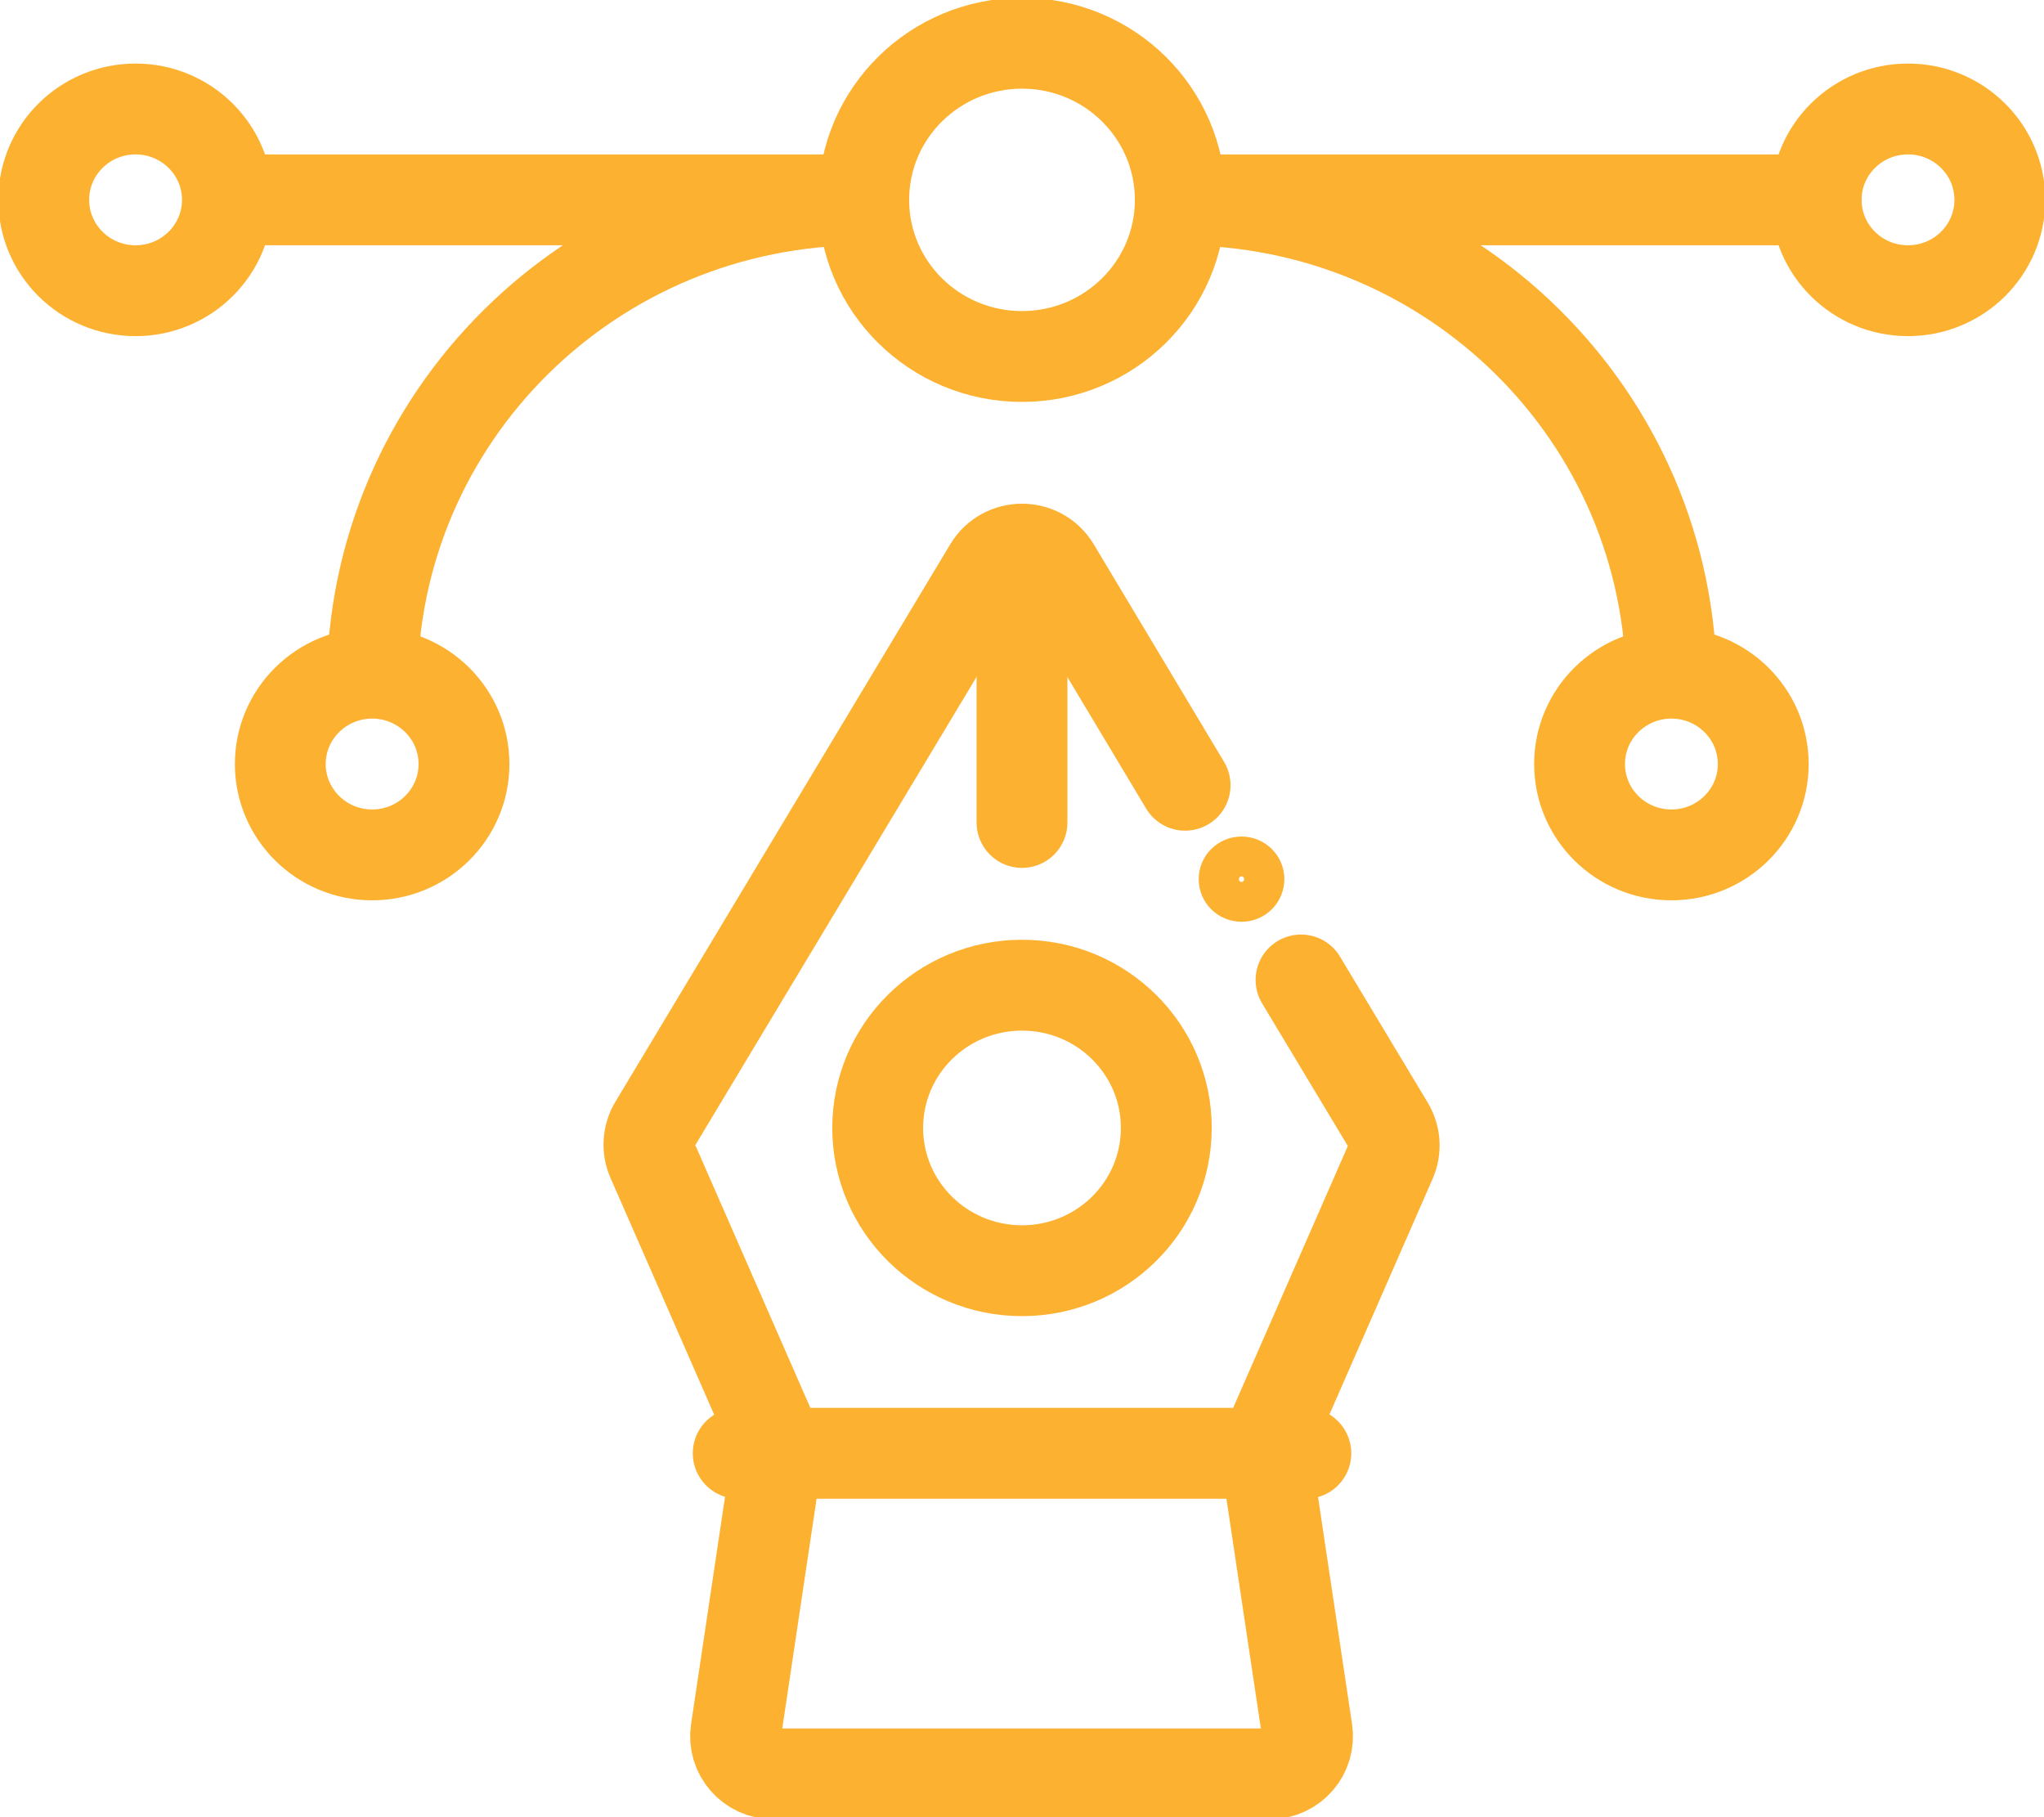
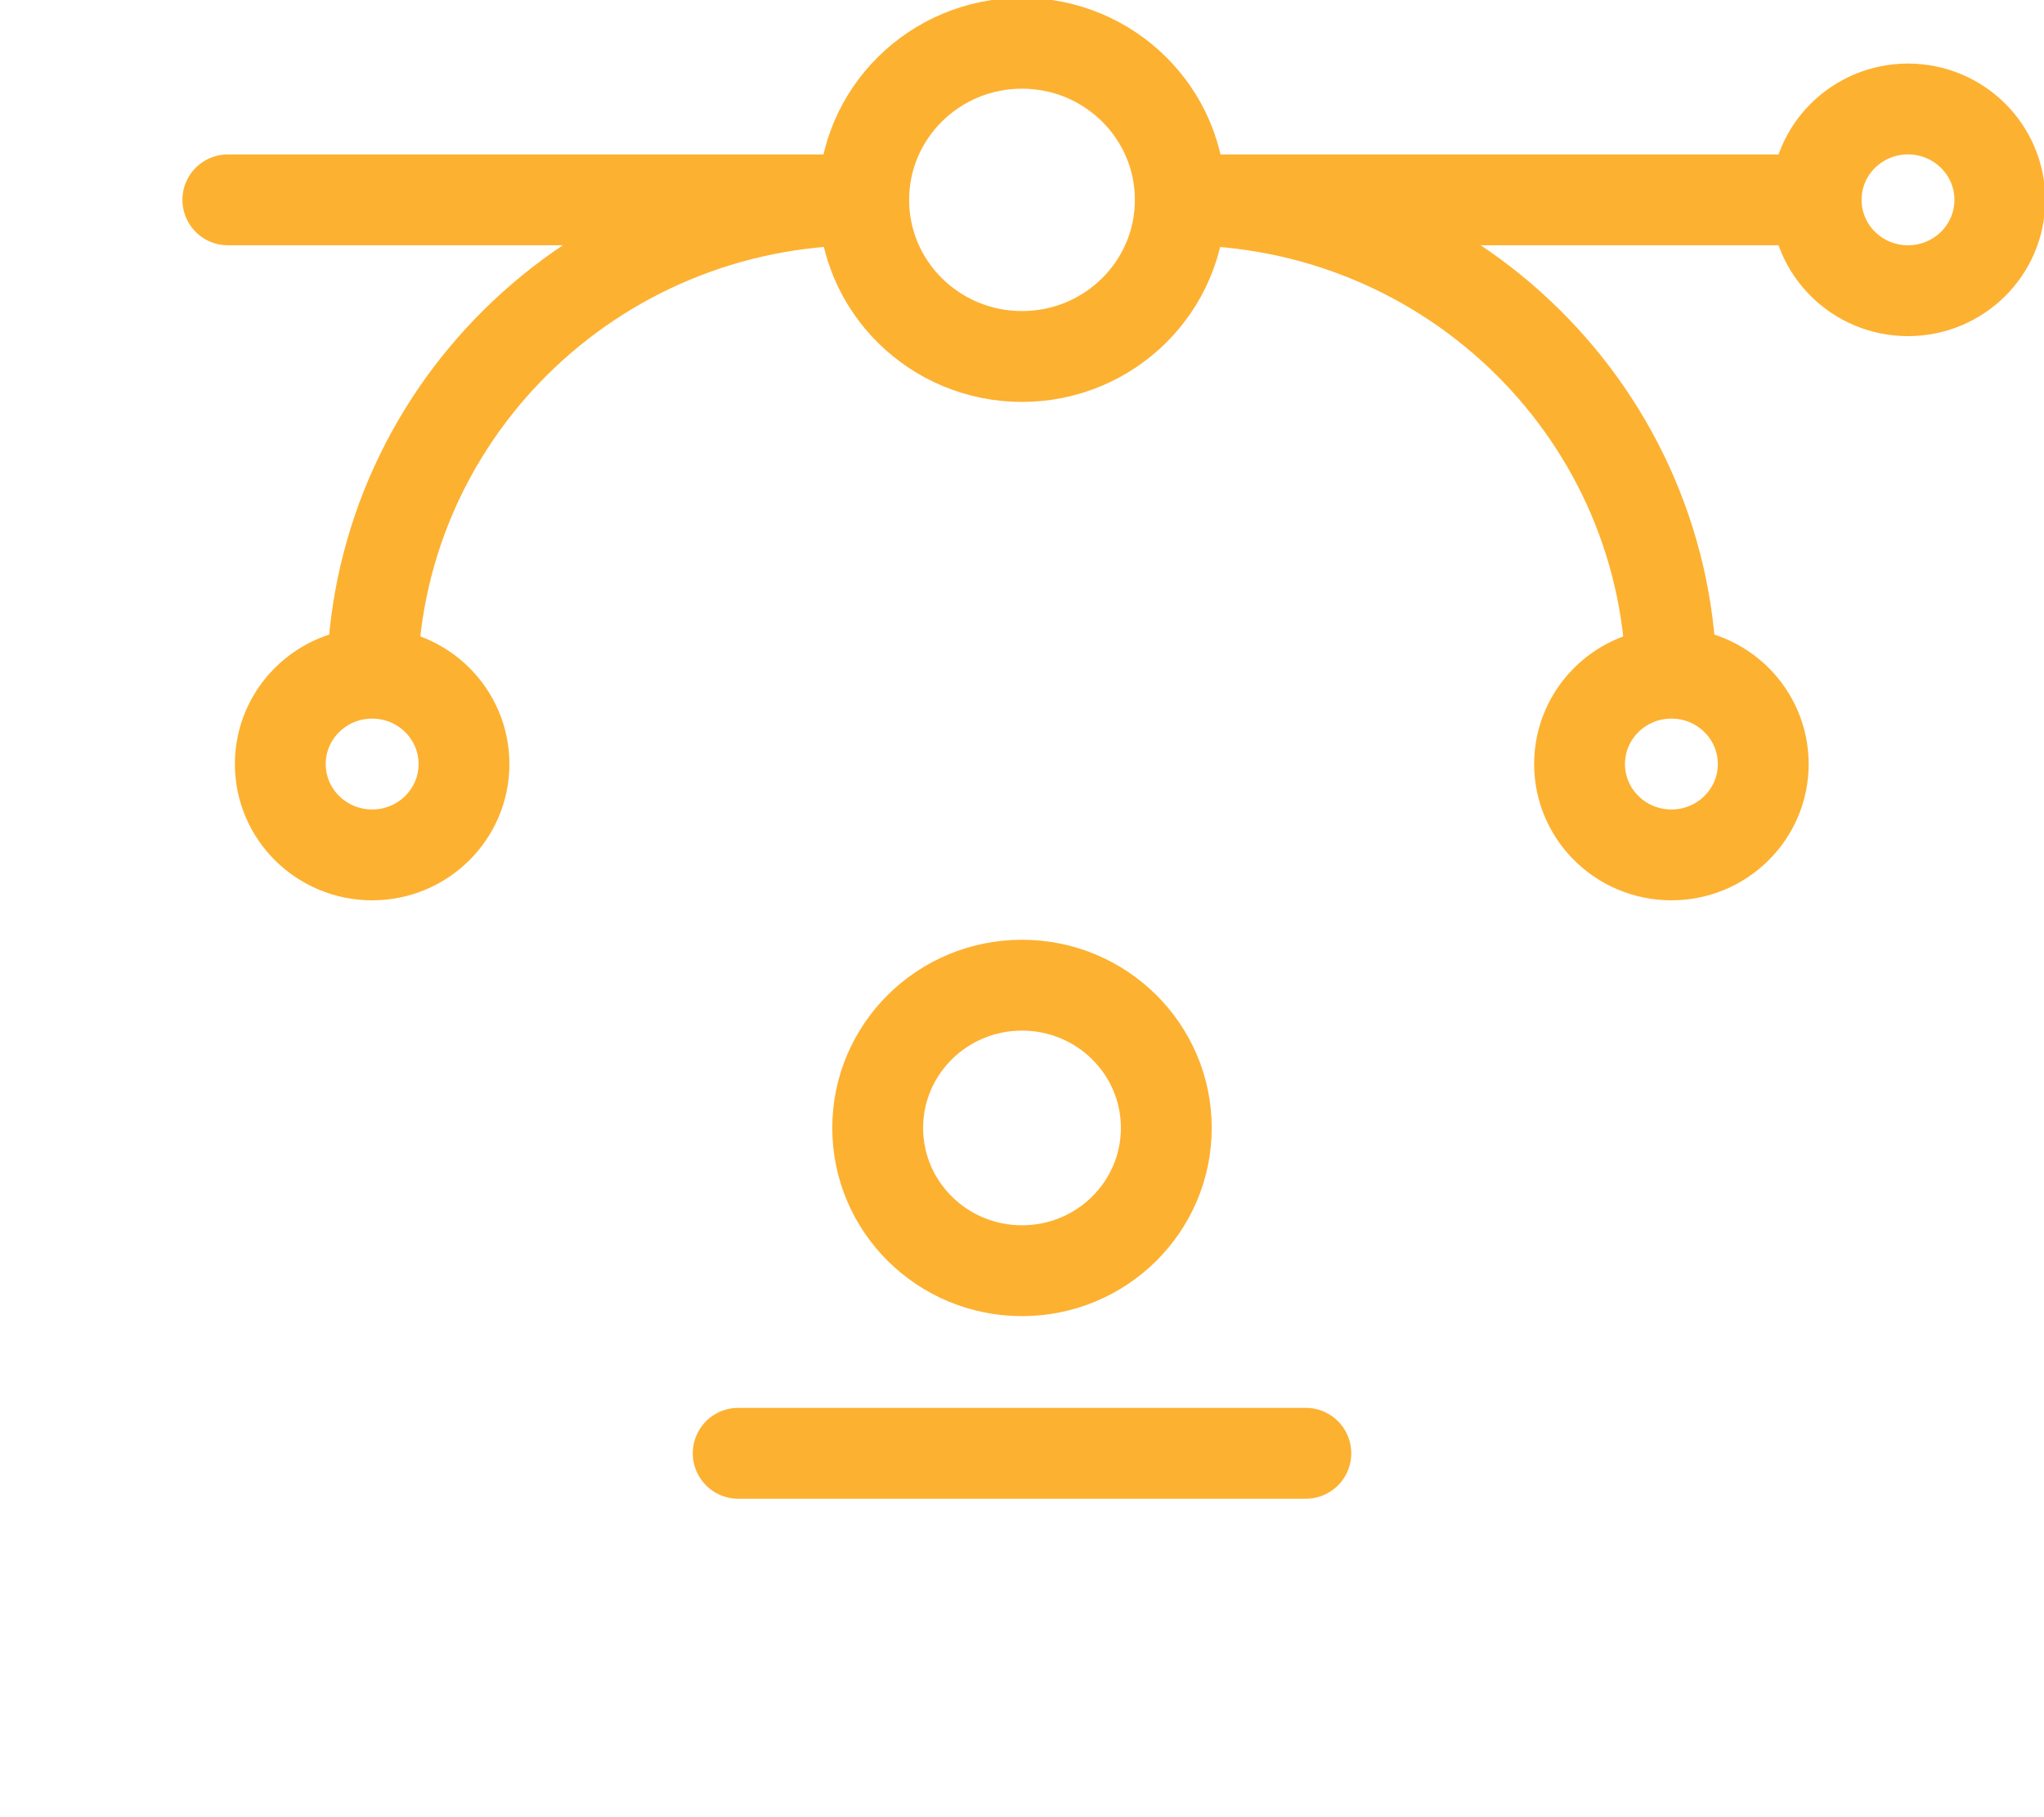
<svg xmlns="http://www.w3.org/2000/svg" width="45" height="40" viewBox="0 0 45 40" fill="none">
-   <path d="M26.091 17.285L23.222 12.495C22.895 11.952 22.105 11.952 21.778 12.495L14.403 24.771C14.268 25 14.249 25.285 14.355 25.524L17.041 31.657C17.099 31.8 17.128 31.952 17.099 32.105L16.204 38.095C16.127 38.6 16.521 39.047 17.032 39.047H22.491H27.949C28.46 39.047 28.854 38.6 28.777 38.095L27.882 32.124C27.863 31.971 27.882 31.809 27.94 31.676L30.626 25.543C30.732 25.295 30.713 25.019 30.578 24.79L28.643 21.571" stroke="#fdb131" stroke-width="2" stroke-miterlimit="10" stroke-linecap="round" />
  <path d="M16.252 31.99H28.749" stroke="#fdb131" stroke-width="2" stroke-miterlimit="10" stroke-linecap="round" />
  <path d="M22.5 27.971C24.255 27.971 25.677 26.564 25.677 24.828C25.677 23.093 24.255 21.686 22.5 21.686C20.745 21.686 19.323 23.093 19.323 24.828C19.323 26.564 20.745 27.971 22.5 27.971Z" stroke="#fdb131" stroke-width="2" stroke-miterlimit="10" />
-   <path d="M22.5 12.095V18.104" stroke="#fdb131" stroke-width="2" stroke-miterlimit="10" stroke-linecap="round" stroke-linejoin="round" />
  <path d="M22.5 7.847C24.425 7.847 25.985 6.304 25.985 4.4C25.985 2.496 24.425 0.952 22.5 0.952C20.575 0.952 19.015 2.496 19.015 4.4C19.015 6.304 20.575 7.847 22.5 7.847Z" stroke="#fdb131" stroke-width="2" stroke-miterlimit="10" stroke-linecap="round" stroke-linejoin="round" />
  <path d="M5.016 4.399H19.015" stroke="#fdb131" stroke-width="2" stroke-miterlimit="10" stroke-linecap="round" stroke-linejoin="round" />
-   <path d="M2.985 6.399C4.101 6.399 5.007 5.504 5.007 4.399C5.007 3.295 4.101 2.399 2.985 2.399C1.868 2.399 0.963 3.295 0.963 4.399C0.963 5.504 1.868 6.399 2.985 6.399Z" stroke="#fdb131" stroke-width="2" stroke-miterlimit="10" stroke-linecap="round" stroke-linejoin="round" />
  <path d="M8.193 18.818C9.31 18.818 10.215 17.923 10.215 16.818C10.215 15.714 9.31 14.818 8.193 14.818C7.077 14.818 6.171 15.714 6.171 16.818C6.171 17.923 7.077 18.818 8.193 18.818Z" stroke="#fdb131" stroke-width="2" stroke-miterlimit="10" stroke-linecap="round" stroke-linejoin="round" />
  <path d="M8.193 15.095C8.193 9.18 13.027 4.399 19.005 4.399" stroke="#fdb131" stroke-width="2" stroke-miterlimit="10" />
  <path d="M39.984 4.399H25.985" stroke="#fdb131" stroke-width="2" stroke-miterlimit="10" stroke-linecap="round" stroke-linejoin="round" />
  <path d="M42.006 6.399C43.122 6.399 44.028 5.504 44.028 4.399C44.028 3.295 43.122 2.399 42.006 2.399C40.889 2.399 39.984 3.295 39.984 4.399C39.984 5.504 40.889 6.399 42.006 6.399Z" stroke="#fdb131" stroke-width="2" stroke-miterlimit="10" stroke-linecap="round" stroke-linejoin="round" />
  <path d="M36.797 18.818C37.914 18.818 38.819 17.923 38.819 16.818C38.819 15.714 37.914 14.818 36.797 14.818C35.681 14.818 34.775 15.714 34.775 16.818C34.775 17.923 35.681 18.818 36.797 18.818Z" stroke="#fdb131" stroke-width="2" stroke-miterlimit="10" stroke-linecap="round" stroke-linejoin="round" />
  <path d="M36.797 15.095C36.797 9.18 31.964 4.399 25.985 4.399" stroke="#fdb131" stroke-width="2" stroke-miterlimit="10" />
-   <path d="M27.333 19.79C27.578 19.79 27.776 19.594 27.776 19.352C27.776 19.11 27.578 18.914 27.333 18.914C27.088 18.914 26.89 19.11 26.89 19.352C26.89 19.594 27.088 19.79 27.333 19.79Z" stroke="#fdb131" stroke-miterlimit="10" stroke-linecap="round" stroke-linejoin="round" />
</svg>